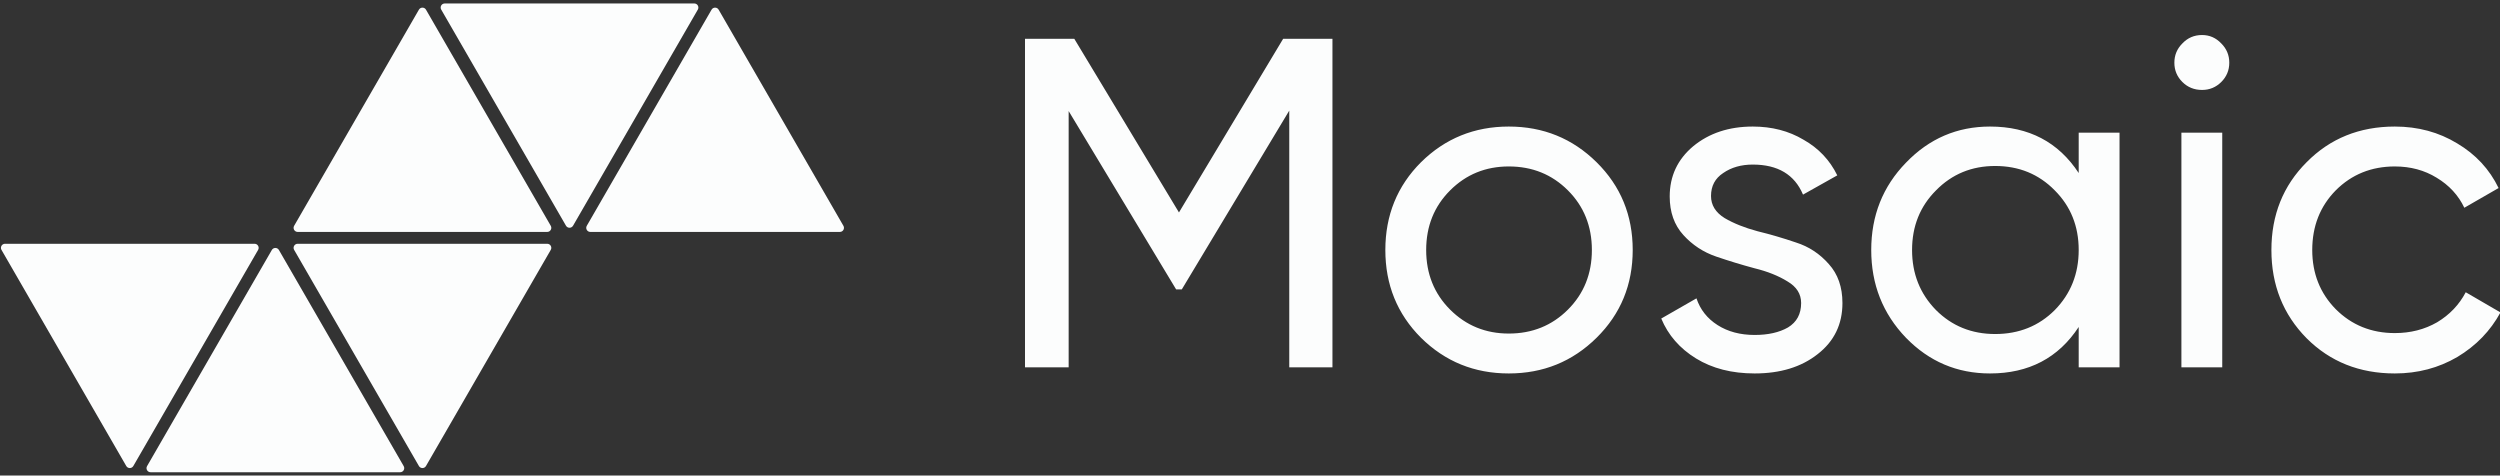
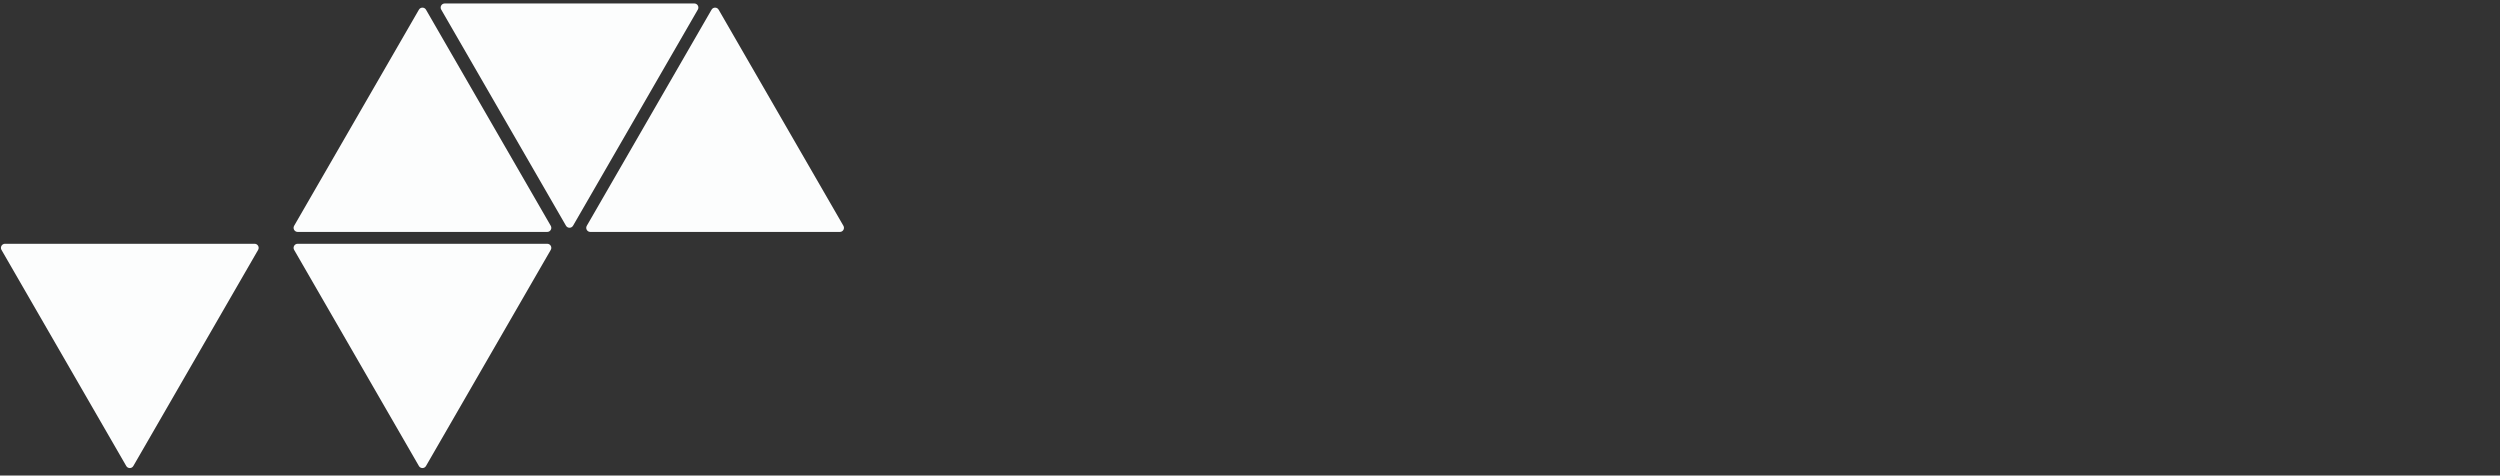
<svg xmlns="http://www.w3.org/2000/svg" width="1225" height="233" viewBox="0 0 1225 233" fill="none">
  <rect x="0" y="0" width="1225" height="233" fill="#333333" stroke="none" />
  <g clip-path="url(#clip0_47_325)">
-     <path d="M652.9 19V180H631.74V54.19L579.07 141.82H576.31L523.64 54.42V180H502.25V19H526.4L577.69 104.1L628.75 19H652.9ZM782.318 165.51C770.511 177.163 756.175 182.99 739.308 182.99C722.441 182.99 708.105 177.163 696.298 165.51C684.645 153.857 678.818 139.52 678.818 122.5C678.818 105.48 684.645 91.143 696.298 79.49C708.105 67.837 722.441 62.01 739.308 62.01C756.175 62.01 770.511 67.837 782.318 79.49C794.125 91.143 800.028 105.48 800.028 122.5C800.028 139.52 794.125 153.857 782.318 165.51ZM739.308 163.44C750.808 163.44 760.468 159.53 768.288 151.71C776.108 143.89 780.018 134.153 780.018 122.5C780.018 110.847 776.108 101.11 768.288 93.29C760.468 85.47 750.808 81.56 739.308 81.56C727.961 81.56 718.378 85.47 710.558 93.29C702.738 101.11 698.828 110.847 698.828 122.5C698.828 134.153 702.738 143.89 710.558 151.71C718.378 159.53 727.961 163.44 739.308 163.44ZM838.397 96.05C838.397 100.497 840.62 104.1 845.067 106.86C849.513 109.467 854.88 111.613 861.167 113.3C867.453 114.833 873.74 116.673 880.027 118.82C886.313 120.813 891.68 124.34 896.127 129.4C900.573 134.307 902.797 140.67 902.797 148.49C902.797 158.917 898.733 167.273 890.607 173.56C882.633 179.847 872.36 182.99 859.787 182.99C848.593 182.99 839.01 180.537 831.037 175.63C823.063 170.723 817.39 164.207 814.017 156.08L831.267 146.19C833.107 151.71 836.557 156.08 841.617 159.3C846.677 162.52 852.733 164.13 859.787 164.13C866.38 164.13 871.823 162.903 876.117 160.45C880.41 157.843 882.557 153.857 882.557 148.49C882.557 144.043 880.333 140.517 875.887 137.91C871.44 135.15 866.073 133.003 859.787 131.47C853.5 129.783 847.213 127.867 840.927 125.72C834.64 123.573 829.273 120.047 824.827 115.14C820.38 110.233 818.157 103.947 818.157 96.28C818.157 86.313 821.99 78.11 829.657 71.67C837.477 65.23 847.213 62.01 858.867 62.01C868.22 62.01 876.5 64.157 883.707 68.45C891.067 72.59 896.587 78.417 900.267 85.93L883.477 95.36C879.337 85.547 871.133 80.64 858.867 80.64C853.193 80.64 848.363 82.02 844.377 84.78C840.39 87.387 838.397 91.143 838.397 96.05ZM1018.56 65H1038.57V180H1018.56V160.22C1008.6 175.4 994.107 182.99 975.094 182.99C958.994 182.99 945.271 177.163 933.924 165.51C922.577 153.703 916.904 139.367 916.904 122.5C916.904 105.633 922.577 91.373 933.924 79.72C945.271 67.913 958.994 62.01 975.094 62.01C994.107 62.01 1008.6 69.6 1018.56 84.78V65ZM977.624 163.67C989.277 163.67 999.014 159.76 1006.83 151.94C1014.65 143.967 1018.56 134.153 1018.56 122.5C1018.56 110.847 1014.65 101.11 1006.83 93.29C999.014 85.317 989.277 81.33 977.624 81.33C966.124 81.33 956.464 85.317 948.644 93.29C940.824 101.11 936.914 110.847 936.914 122.5C936.914 134.153 940.824 143.967 948.644 151.94C956.464 159.76 966.124 163.67 977.624 163.67ZM1079.01 44.07C1075.18 44.07 1071.96 42.767 1069.35 40.16C1066.74 37.553 1065.44 34.41 1065.44 30.73C1065.44 27.05 1066.74 23.907 1069.35 21.3C1071.96 18.54 1075.18 17.16 1079.01 17.16C1082.69 17.16 1085.83 18.54 1088.44 21.3C1091.05 23.907 1092.35 27.05 1092.35 30.73C1092.35 34.41 1091.05 37.553 1088.44 40.16C1085.83 42.767 1082.69 44.07 1079.01 44.07ZM1068.89 180V65H1088.9V180H1068.89ZM1173.48 182.99C1156.15 182.99 1141.74 177.24 1130.24 165.74C1118.74 154.087 1112.99 139.673 1112.99 122.5C1112.99 105.327 1118.74 90.99 1130.24 79.49C1141.74 67.837 1156.15 62.01 1173.48 62.01C1184.82 62.01 1195.02 64.77 1204.07 70.29C1213.11 75.657 1219.86 82.94 1224.31 92.14L1207.52 101.8C1204.6 95.667 1200.08 90.76 1193.95 87.08C1187.97 83.4 1181.14 81.56 1173.48 81.56C1161.98 81.56 1152.32 85.47 1144.5 93.29C1136.83 101.11 1133 110.847 1133 122.5C1133 134 1136.83 143.66 1144.5 151.48C1152.32 159.3 1161.98 163.21 1173.48 163.21C1181.14 163.21 1188.04 161.447 1194.18 157.92C1200.31 154.24 1204.99 149.333 1208.21 143.2L1225.23 153.09C1220.32 162.137 1213.27 169.42 1204.07 174.94C1194.87 180.307 1184.67 182.99 1173.48 182.99Z" fill="#FCFDFD" />
    <path d="M65.333 228.348C64.563 229.681 62.638 229.681 61.869 228.348L0.727 122.447C-0.043 121.114 0.919 119.447 2.459 119.447L124.742 119.447C126.282 119.447 127.244 121.114 126.475 122.447L65.333 228.348Z" fill="#FCFDFD" />
-     <path d="M197.808 228.395C198.577 229.728 197.615 231.395 196.075 231.395L73.792 231.395C72.252 231.395 71.29 229.728 72.06 228.395L133.202 122.494C133.971 121.161 135.896 121.161 136.666 122.494L197.808 228.395Z" fill="#FCFDFD" />
    <path d="M208.731 228.348C207.961 229.681 206.037 229.681 205.267 228.348L144.125 122.447C143.355 121.114 144.318 119.447 145.857 119.447L268.141 119.447C269.681 119.447 270.643 121.114 269.873 122.447L208.731 228.348Z" fill="#FCFDFD" />
    <path d="M348.667 4.742C349.437 3.409 351.362 3.409 352.131 4.742L413.273 110.643C414.043 111.976 413.081 113.643 411.541 113.643L289.258 113.643C287.718 113.643 286.756 111.976 287.525 110.643L348.667 4.742Z" fill="#FCFDFD" />
    <path d="M216.191 4.697C215.422 3.363 216.384 1.697 217.924 1.697L340.207 1.697C341.747 1.697 342.709 3.363 341.939 4.697L280.797 110.598C280.028 111.931 278.103 111.931 277.333 110.598L216.191 4.697Z" fill="#FCFDFD" />
    <path d="M205.268 4.742C206.038 3.409 207.962 3.409 208.732 4.742L269.874 110.643C270.644 111.976 269.681 113.643 268.142 113.643L145.858 113.643C144.318 113.643 143.356 111.976 144.126 110.643L205.268 4.742Z" fill="#FCFDFD" />
  </g>
  <defs>
    <clipPath id="clip0_47_325">
      <rect width="1225" height="233" fill="white" />
    </clipPath>
  </defs>
</svg>